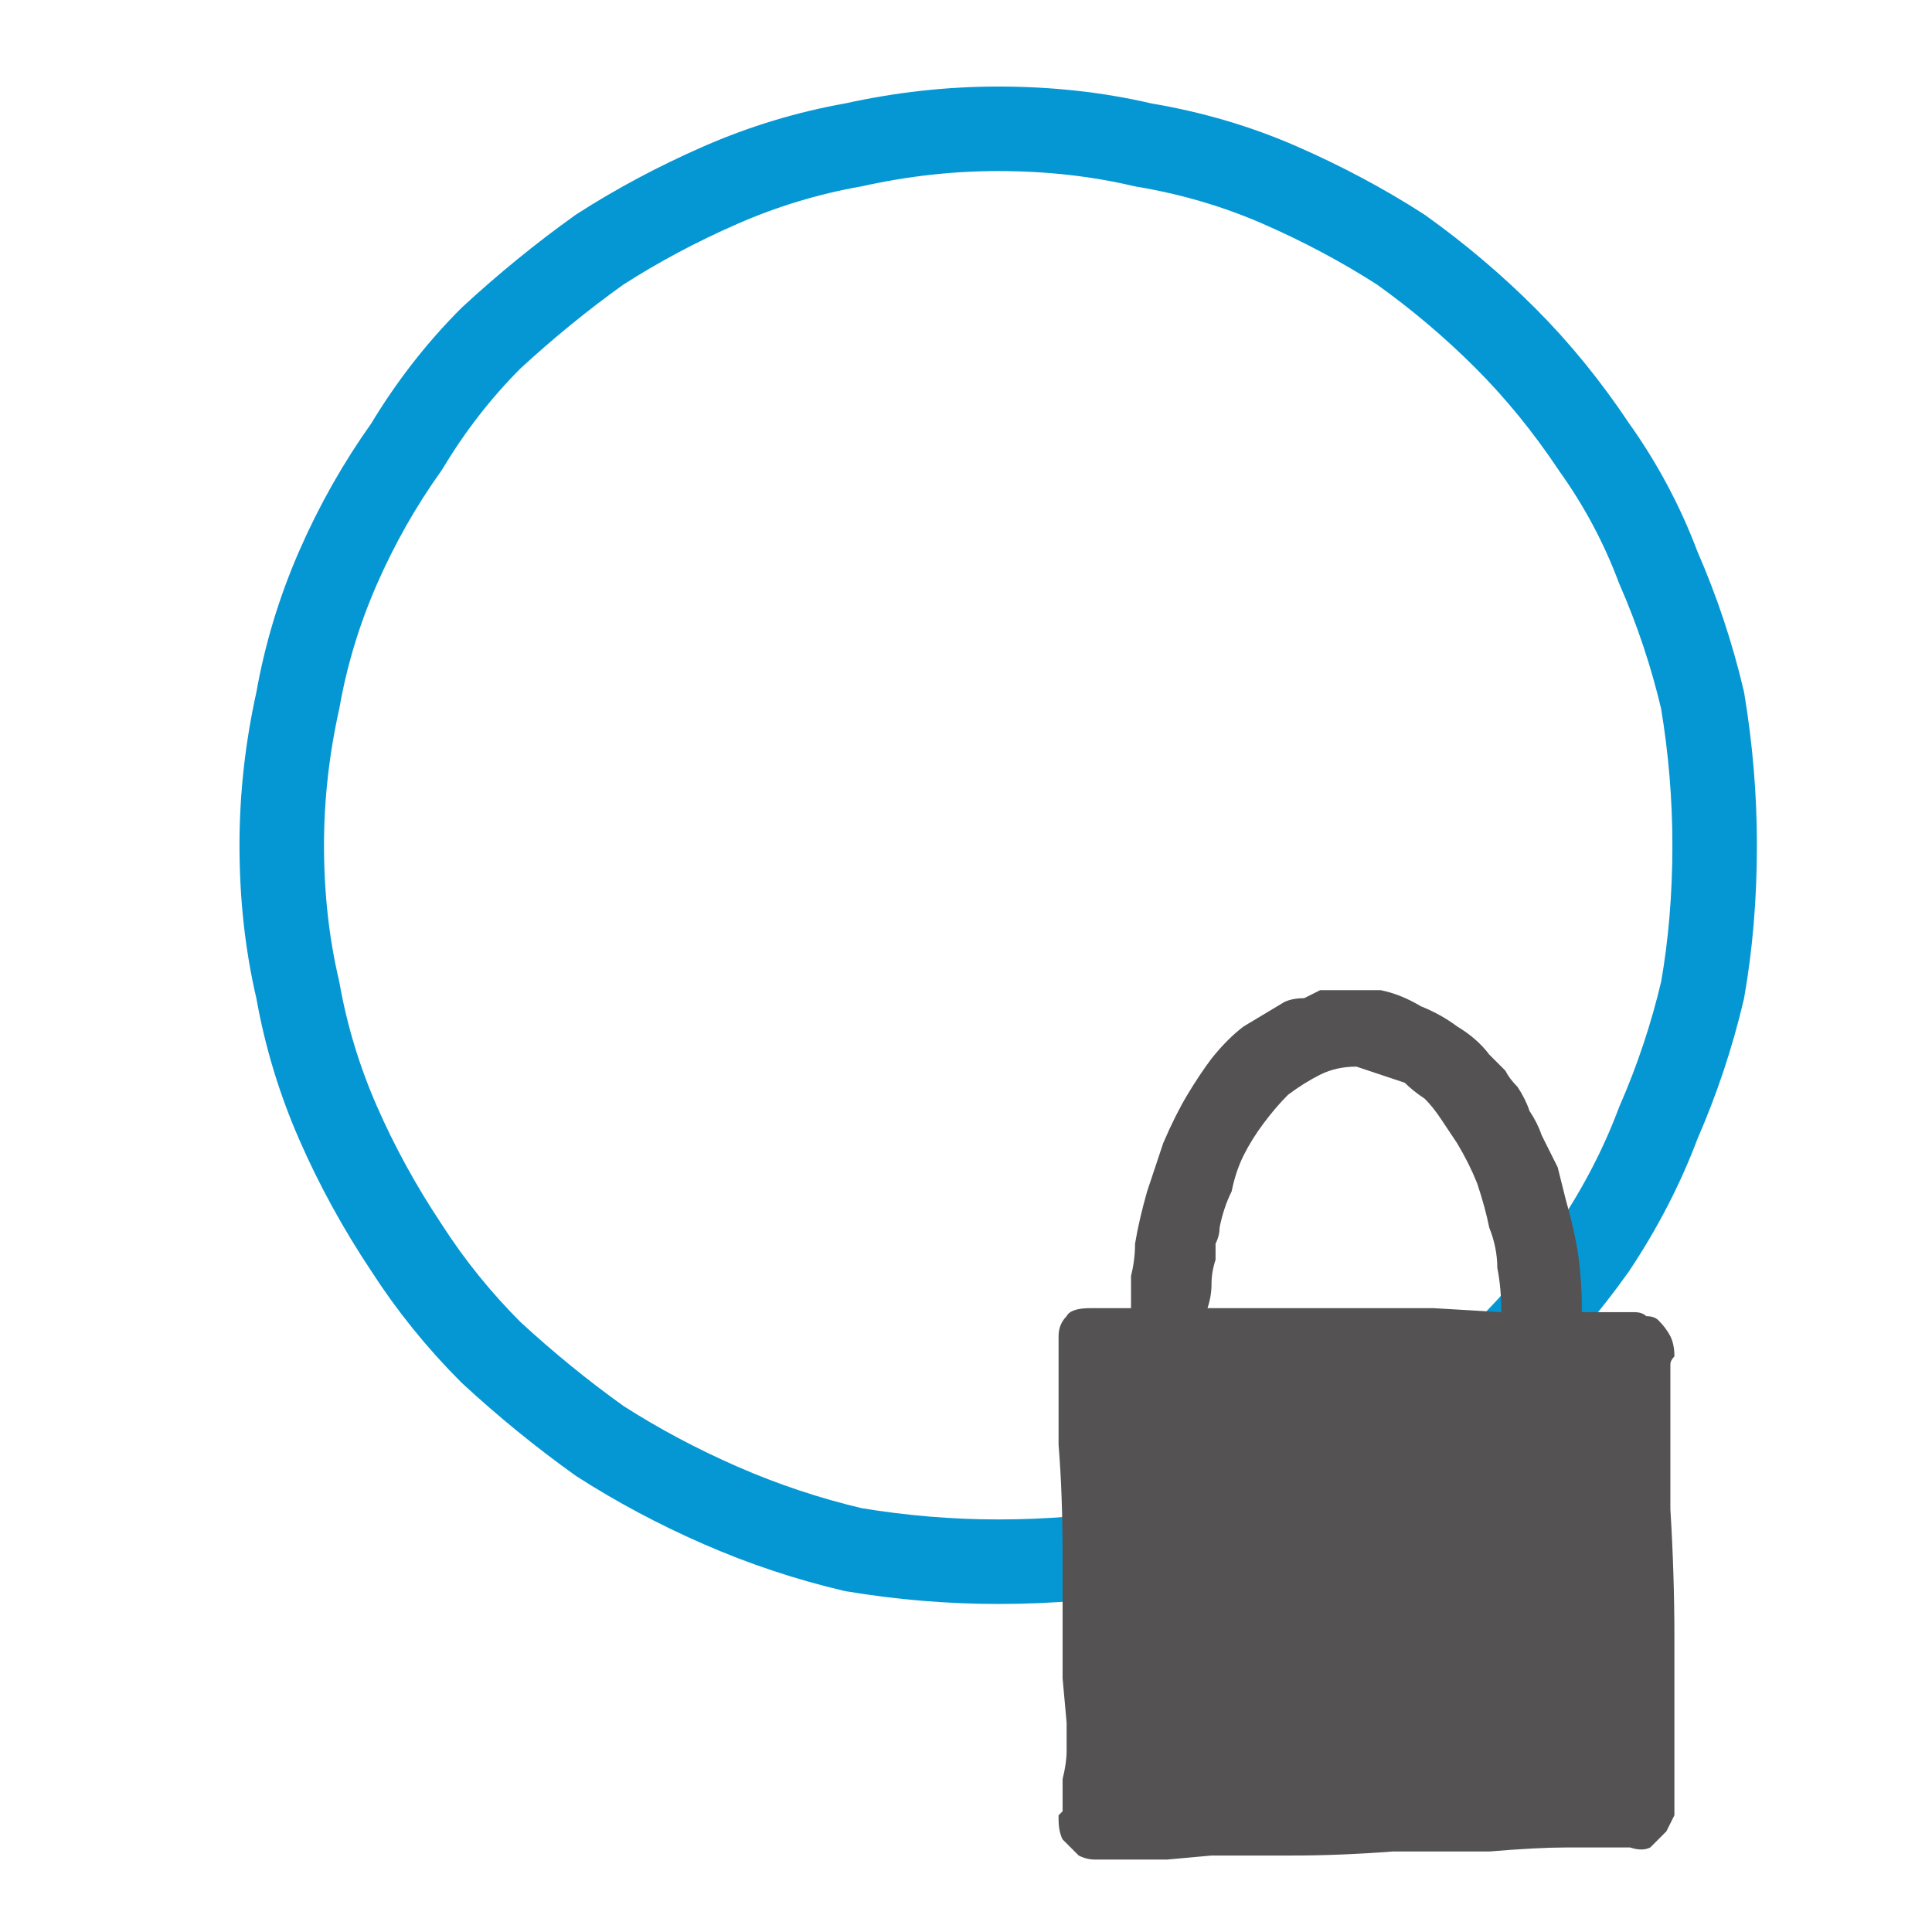
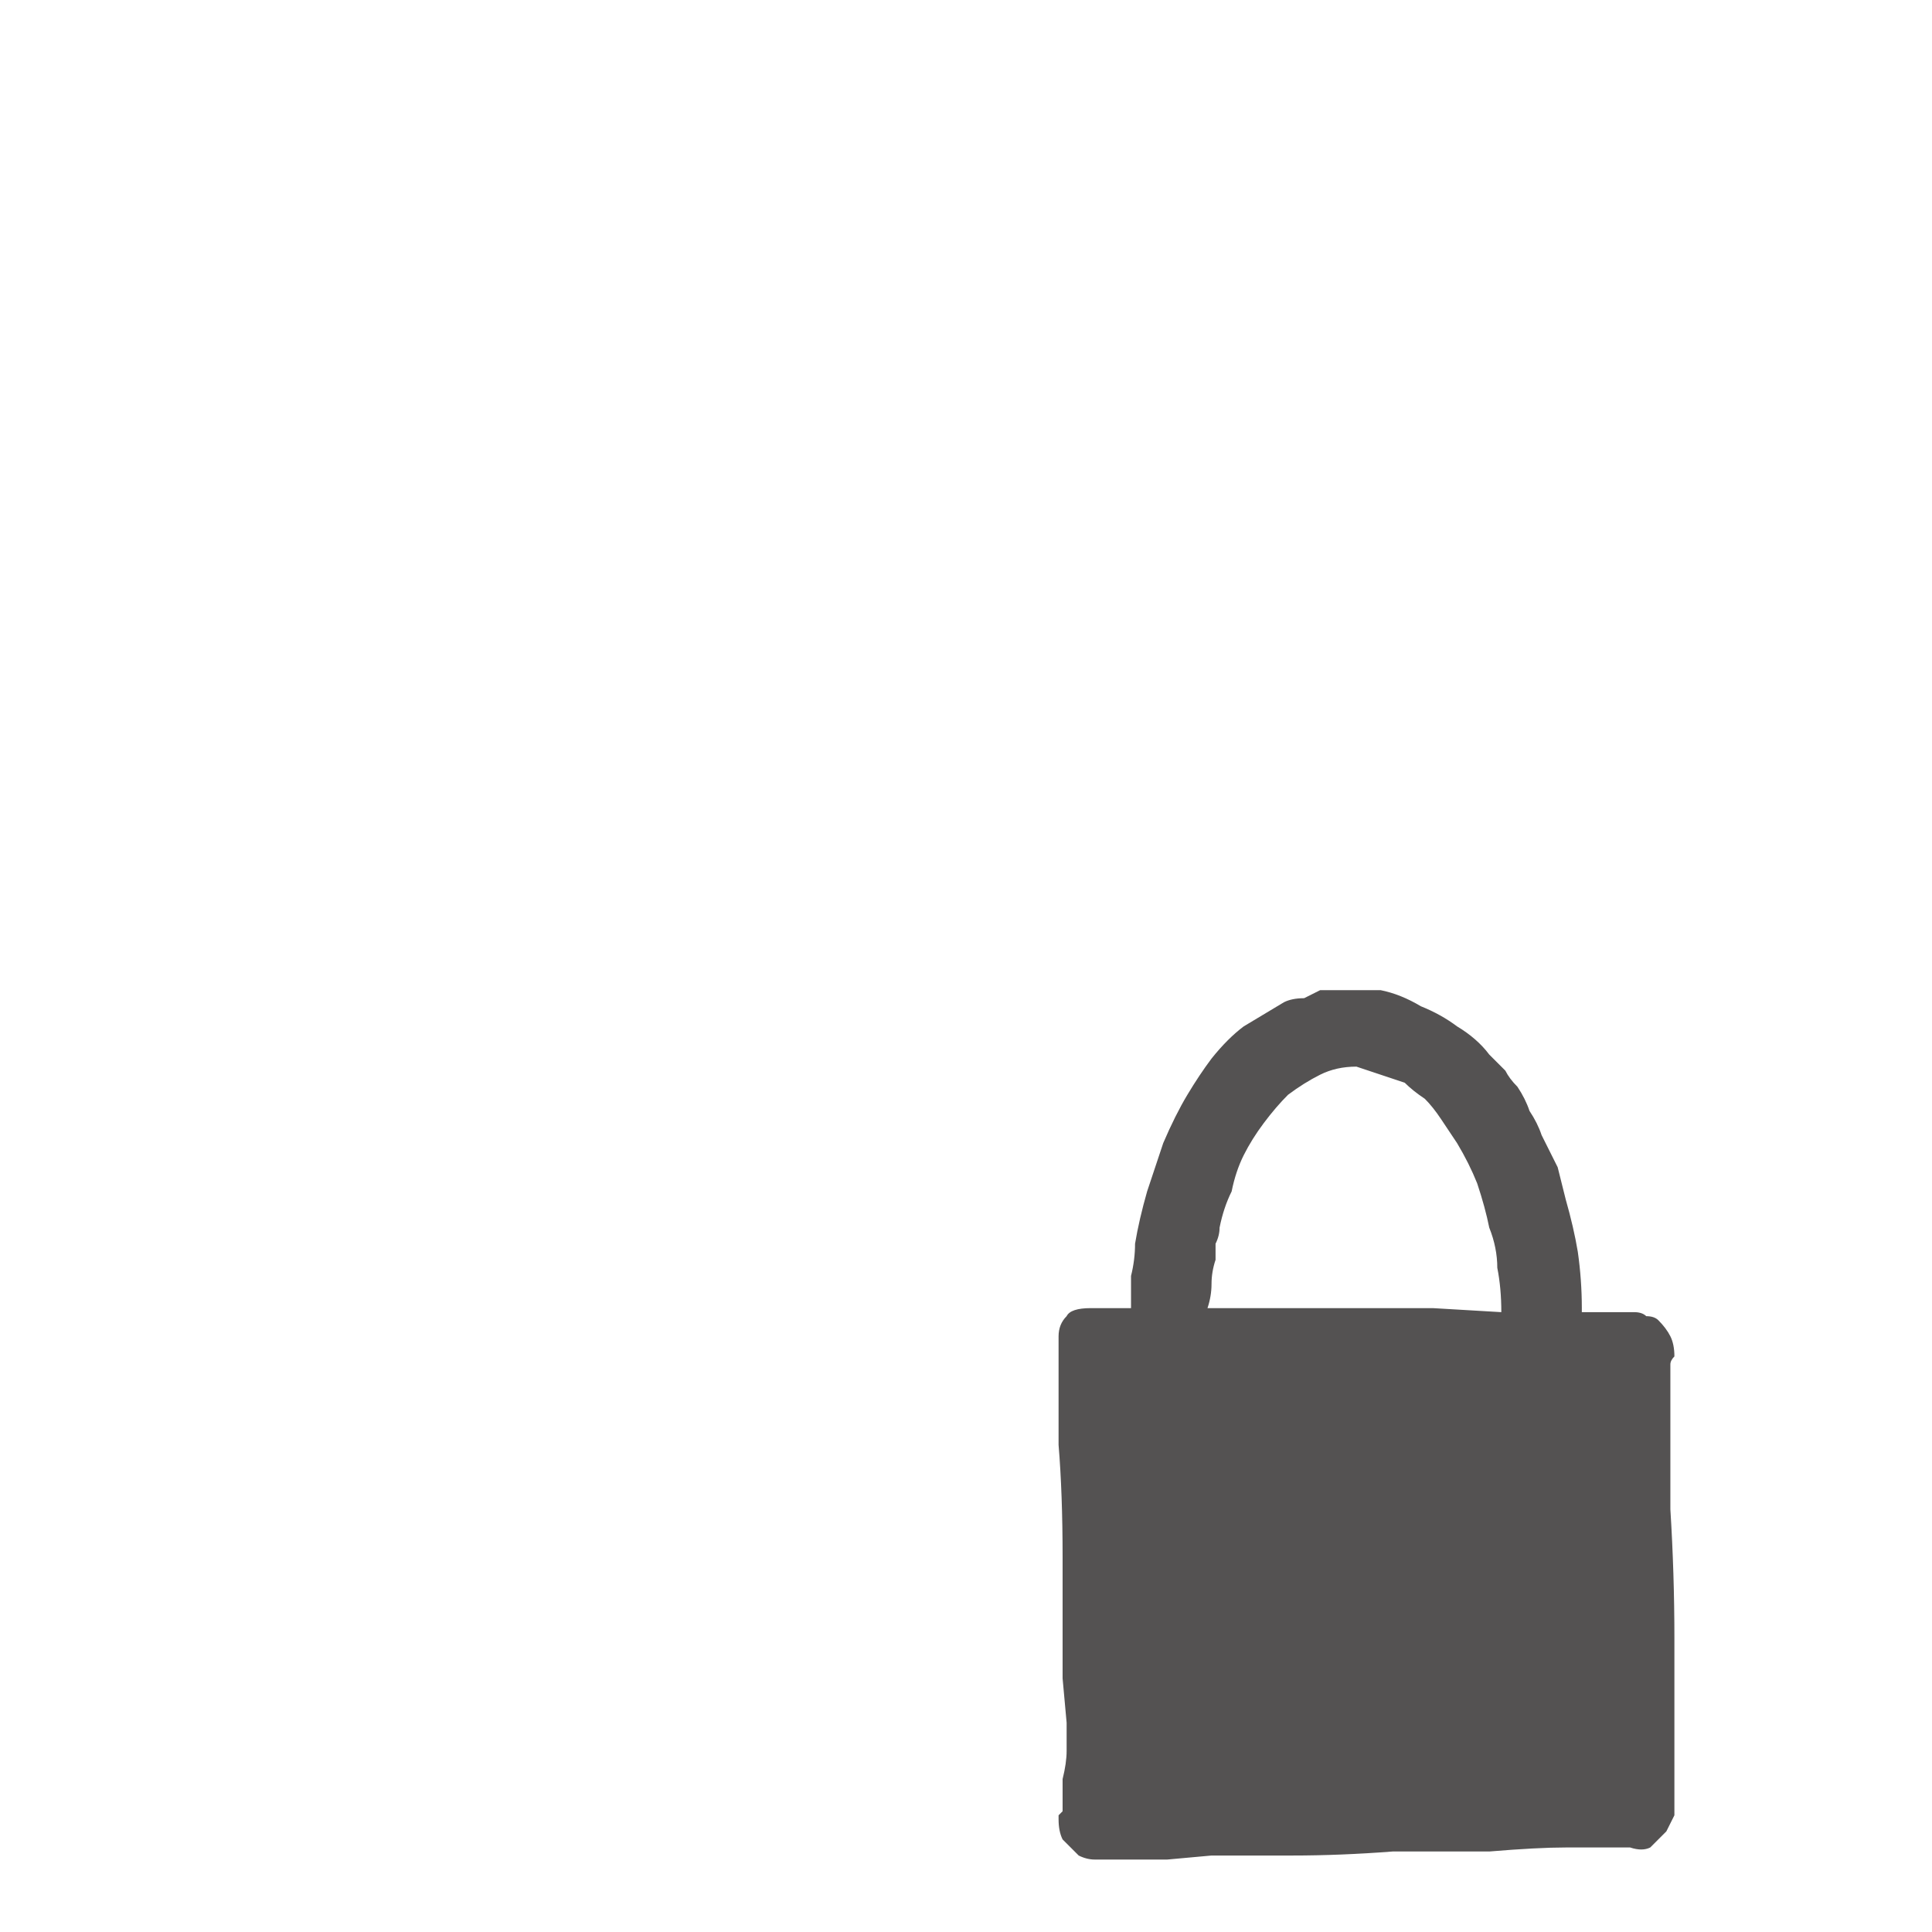
<svg xmlns="http://www.w3.org/2000/svg" height="24" width="24">
  <defs />
  <g>
-     <path d="M12.4 19.4 Q11.5 19.4 10.6 19.25 9.75 19.05 8.95 18.7 8.15 18.35 7.45 17.9 6.75 17.4 6.1 16.8 5.5 16.2 5.05 15.5 4.55 14.75 4.2 13.95 3.85 13.15 3.7 12.3 3.5 11.45 3.5 10.5 3.5 9.6 3.7 8.7 3.85 7.85 4.2 7.05 4.55 6.25 5.05 5.55 5.5 4.8 6.1 4.2 6.75 3.6 7.45 3.1 8.15 2.65 8.95 2.3 9.75 1.95 10.6 1.8 11.5 1.6 12.4 1.6 13.35 1.6 14.2 1.8 15.1 1.95 15.9 2.3 16.7 2.65 17.4 3.1 18.1 3.6 18.7 4.2 19.3 4.8 19.8 5.55 20.3 6.25 20.6 7.05 20.95 7.85 21.15 8.7 21.3 9.6 21.3 10.5 21.3 11.45 21.15 12.3 20.95 13.15 20.6 13.95 20.3 14.75 19.8 15.5 19.3 16.2 18.7 16.8 18.1 17.4 17.4 17.9 16.7 18.35 15.9 18.7 15.1 19.05 14.2 19.25 13.35 19.4 12.4 19.4" fill="none" stroke="#0597D3" stroke-linecap="round" stroke-linejoin="round" stroke-width="1.05" />
    <path d="M13.25 21.75 L13.25 21.4 13.2 20.85 Q13.2 20.15 13.2 19.35 13.2 18.55 13.15 17.95 L13.15 17.5 13.15 17.25 Q13.15 17.2 13.15 17.15 13.15 17.1 13.15 17.05 13.15 17 13.15 16.95 13.15 16.75 13.15 16.6 13.15 16.45 13.25 16.35 13.3 16.25 13.55 16.25 13.55 16.25 13.55 16.25 13.6 16.25 13.6 16.25 13.6 16.25 13.65 16.25 13.65 16.25 13.7 16.25 13.75 16.25 13.85 16.25 13.95 16.25 14.05 16.25 14.05 16.05 14.05 15.85 14.1 15.65 14.1 15.45 14.15 15.15 14.25 14.8 14.35 14.5 14.45 14.2 14.6 13.85 14.75 13.6 14.9 13.35 15.05 13.15 15.25 12.9 15.45 12.75 15.7 12.6 15.95 12.45 16.05 12.4 16.2 12.4 16.3 12.35 16.4 12.3 16.55 12.3 16.7 12.3 16.7 12.3 16.7 12.3 16.7 12.3 16.75 12.3 16.85 12.3 16.95 12.3 17.05 12.3 17.15 12.3 17.4 12.35 17.65 12.5 17.9 12.6 18.1 12.75 18.35 12.9 18.5 13.1 18.6 13.2 18.7 13.3 18.75 13.4 18.85 13.5 18.95 13.65 19 13.8 19.1 13.95 19.15 14.1 19.25 14.3 19.35 14.5 19.4 14.7 19.45 14.9 19.55 15.25 19.6 15.55 19.65 15.9 19.65 16.25 19.65 16.25 19.65 16.25 19.65 16.25 19.65 16.3 L19.7 16.3 19.75 16.3 Q19.9 16.3 20.05 16.3 20.15 16.3 20.3 16.3 20.4 16.3 20.45 16.35 20.55 16.35 20.6 16.4 20.7 16.5 20.75 16.6 20.8 16.7 20.8 16.85 20.75 16.9 20.75 16.95 20.75 17.05 20.75 17.1 20.75 17.1 20.75 17.15 20.75 17.15 20.75 17.15 20.75 17.95 20.75 18.75 20.8 19.55 20.8 20.35 20.8 21.15 20.8 21.95 20.8 22 20.8 22.1 20.8 22.15 20.8 22.2 20.8 22.3 20.8 22.4 20.8 22.45 20.8 22.55 20.75 22.65 20.7 22.75 20.6 22.85 20.5 22.95 20.4 23 20.25 22.95 20.15 22.95 20.1 22.95 20.05 22.95 20 22.95 19.95 22.95 19.95 22.95 19.95 22.95 19.9 22.95 L19.45 22.95 Q19.1 22.95 18.5 23 17.95 23 17.3 23 16.65 23.05 16.05 23.05 15.75 23.05 15.5 23.05 L15.05 23.05 14.5 23.1 14.15 23.1 14 23.1 Q13.9 23.1 13.8 23.1 13.7 23.1 13.6 23.1 13.5 23.1 13.4 23.05 13.3 22.95 13.2 22.85 13.15 22.75 13.15 22.6 13.15 22.6 13.15 22.55 13.2 22.5 13.2 22.5 13.2 22.45 13.2 22.4 13.2 22.25 13.2 22.1 13.25 21.9 13.25 21.75 M18.65 16.3 Q18.65 16 18.6 15.75 18.6 15.5 18.5 15.25 18.45 15 18.35 14.7 18.25 14.45 18.1 14.2 18 14.05 17.9 13.9 17.8 13.75 17.7 13.65 17.55 13.55 17.45 13.45 17.3 13.4 17.15 13.35 17 13.3 16.85 13.25 16.6 13.25 16.4 13.35 16.2 13.45 16 13.6 15.85 13.75 15.7 13.95 15.55 14.15 15.45 14.35 15.35 14.55 15.3 14.8 15.2 15 15.15 15.25 15.15 15.35 15.1 15.45 15.1 15.55 15.1 15.65 15.05 15.8 15.05 15.95 15.05 16.1 15 16.25 15.4 16.25 15.9 16.25 L16.85 16.25 Q17.35 16.25 17.8 16.25 L18.65 16.3" fill="#545252" stroke="none" />
  </g>
</svg>